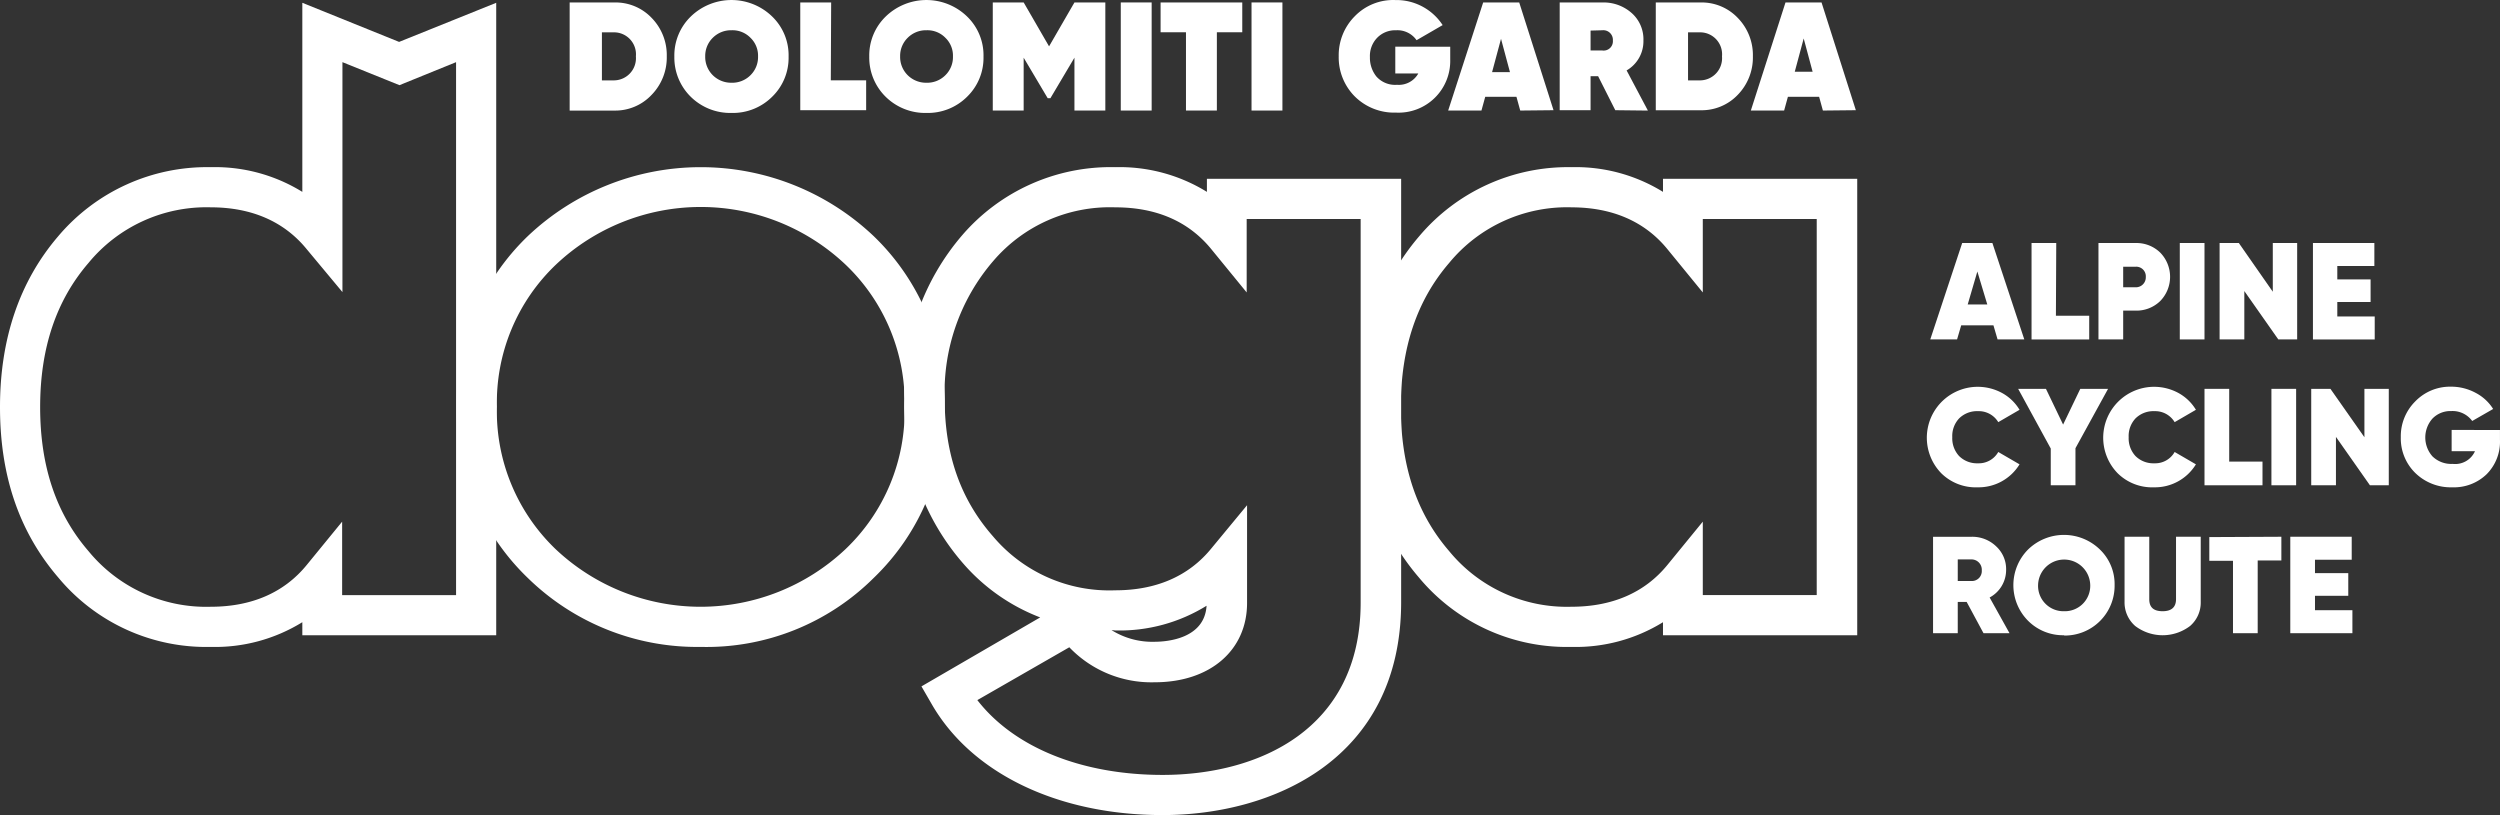
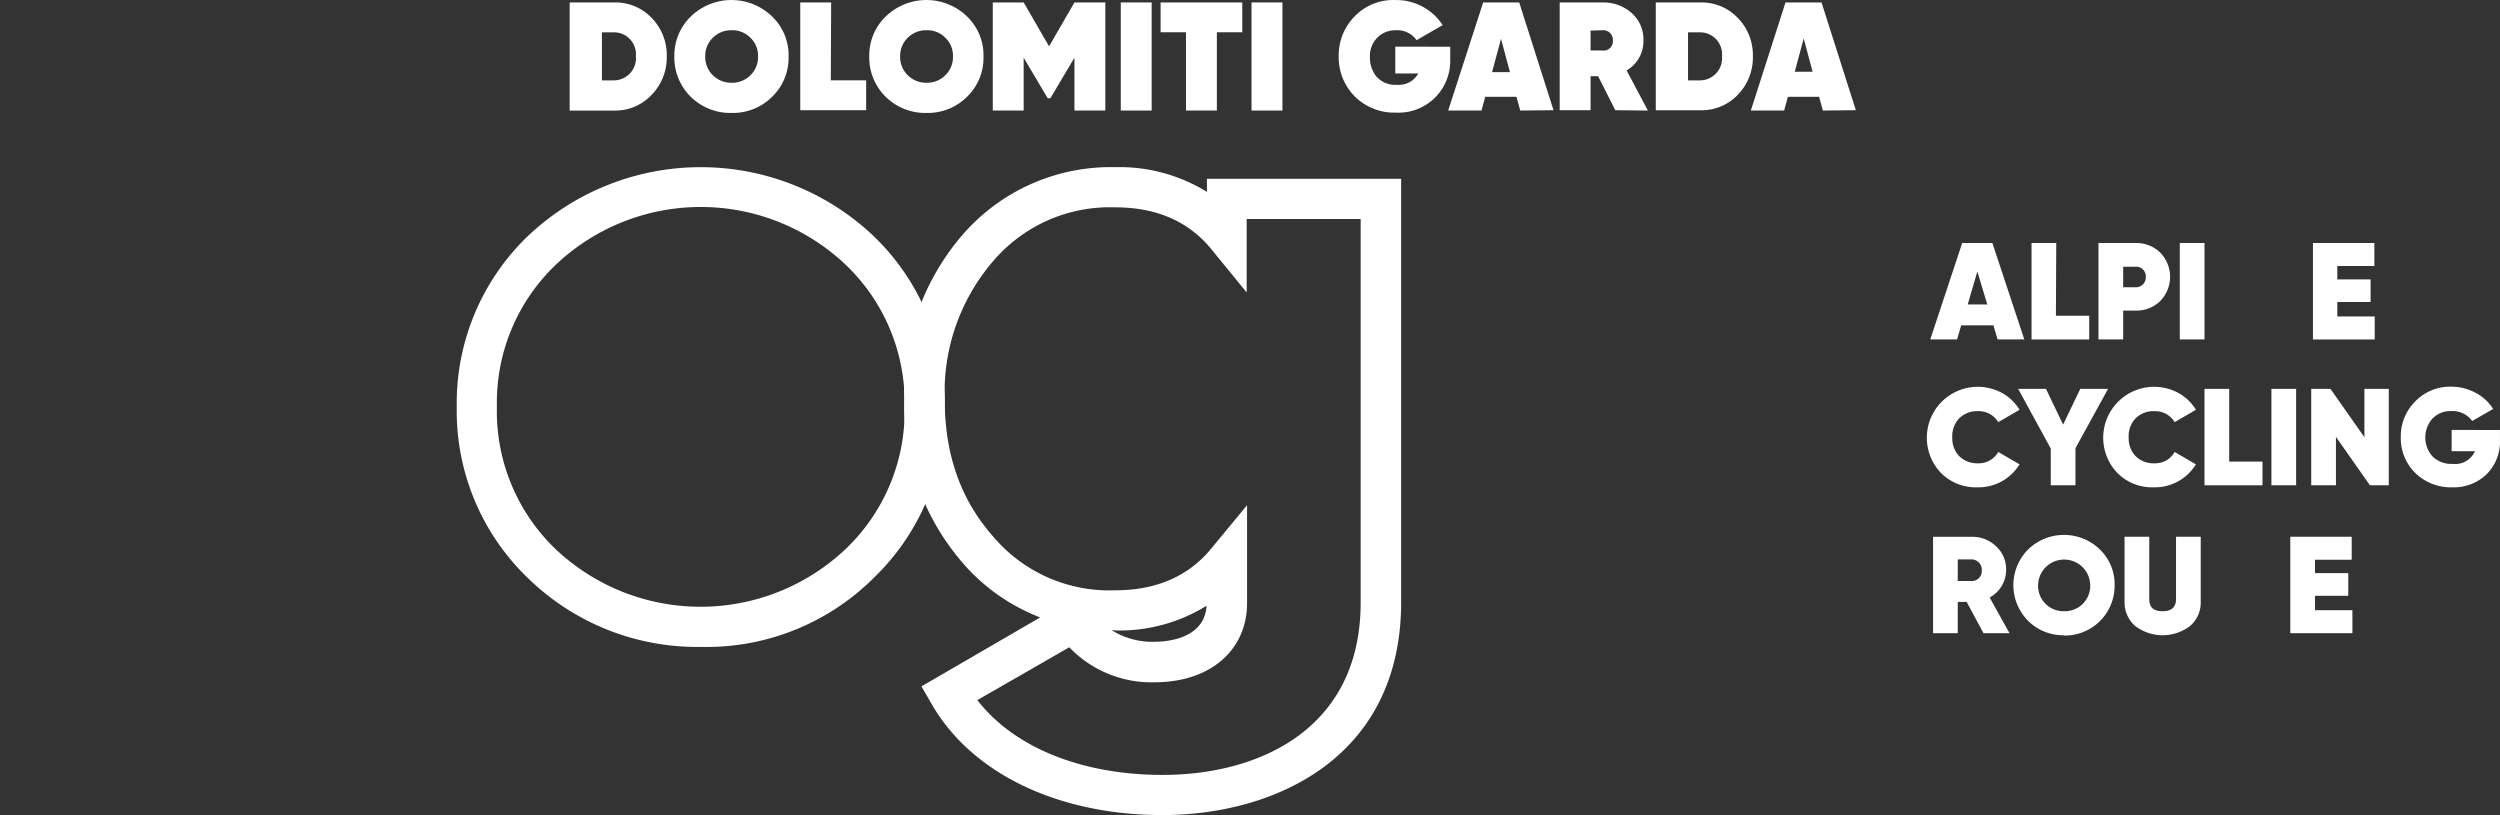
<svg xmlns="http://www.w3.org/2000/svg" width="251.872" height="82.117" viewBox="0 0 251.872 82.117">
  <rect x="0" y="0" width="251.872" height="82.117" fill="#333333" stroke="none" />
  <g id="Logo_3" data-name="Logo 3" transform="translate(125.936 41.058)">
    <g id="Gruppe_64" data-name="Gruppe 64" transform="translate(-125.936 -41.058)">
-       <path id="Pfad_1271" data-name="Pfad 1271" d="M21.228,65.695A19.382,19.382,0,0,1,5.878,58.711C1.9,54.078,0,48.408,0,41.528S1.971,28.874,5.843,24.345a19.627,19.627,0,0,1,15.385-6.984,16.755,16.755,0,0,1,9.231,2.489V.8l9.75,3.941L49.993.8V64.519H30.459V63.205A16.755,16.755,0,0,1,21.228,65.695Zm0-44.289a15.383,15.383,0,0,0-12.308,5.6c-3.25,3.769-4.875,8.574-4.875,14.521S5.635,52.246,8.92,56.049a15.327,15.327,0,0,0,12.308,5.6c4.114,0,7.4-1.418,9.681-4.218l3.561-4.356v7.4H45.948V6.781L40.244,9.1,34.5,6.781V29.946l-3.6-4.322c-2.282-2.8-5.566-4.218-9.681-4.218Z" transform="translate(0 -0.519)" fill="#fff" />
      <path id="Pfad_1272" data-name="Pfad 1272" d="M170.495.7a5.013,5.013,0,0,1,3.768,1.556,5.359,5.359,0,0,1,1.521,3.872A5.393,5.393,0,0,1,174.263,10a5.013,5.013,0,0,1-3.768,1.59H166V.7Zm0,7.848a2.234,2.234,0,0,0,2.178-2.42,2.214,2.214,0,0,0-2.178-2.42H169.25v4.84Z" transform="translate(-108.608 -0.45)" fill="#fff" />
      <path id="Pfad_1273" data-name="Pfad 1273" d="M202.271,11.372a5.67,5.67,0,0,1-4.114-1.625A5.532,5.532,0,0,1,196.5,5.7a5.463,5.463,0,0,1,1.659-4.045,5.887,5.887,0,0,1,8.194,0A5.428,5.428,0,0,1,208.01,5.7a5.463,5.463,0,0,1-1.66,4.045A5.6,5.6,0,0,1,202.271,11.372Zm0-3.042a2.593,2.593,0,0,0,1.9-.761,2.559,2.559,0,0,0,.761-1.9,2.489,2.489,0,0,0-.761-1.867,2.524,2.524,0,0,0-1.9-.761,2.593,2.593,0,0,0-1.9.761,2.558,2.558,0,0,0-.761,1.867,2.593,2.593,0,0,0,.761,1.9A2.628,2.628,0,0,0,202.271,8.329Z" transform="translate(-128.56 0.007)" fill="#fff" />
      <path id="Pfad_1274" data-name="Pfad 1274" d="M259.071,11.372a5.67,5.67,0,0,1-4.114-1.625A5.532,5.532,0,0,1,253.3,5.7a5.462,5.462,0,0,1,1.66-4.045,5.887,5.887,0,0,1,8.194,0A5.428,5.428,0,0,1,264.81,5.7a5.463,5.463,0,0,1-1.659,4.045A5.6,5.6,0,0,1,259.071,11.372Zm0-3.042a2.593,2.593,0,0,0,1.9-.761,2.558,2.558,0,0,0,.761-1.9,2.489,2.489,0,0,0-.761-1.867,2.523,2.523,0,0,0-1.9-.761,2.593,2.593,0,0,0-1.9.761,2.558,2.558,0,0,0-.761,1.867,2.593,2.593,0,0,0,.761,1.9A2.627,2.627,0,0,0,259.071,8.329Z" transform="translate(-165.723 0.007)" fill="#fff" />
      <path id="Pfad_1275" data-name="Pfad 1275" d="M236.277,8.548h3.561v3.008H233.2V.7h3.112Z" transform="translate(-152.574 -0.454)" fill="#fff" />
      <path id="Pfad_1276" data-name="Pfad 1276" d="M300.64.7V11.591h-3.112V6.266l-2.42,4.08h-.277l-2.42-4.08v5.324H289.3V.7h3.112l2.558,4.425L297.528.7Z" transform="translate(-189.279 -0.454)" fill="#fff" />
      <path id="Pfad_1277" data-name="Pfad 1277" d="M326.6.7h3.111V11.591H326.6Z" transform="translate(-213.683 -0.454)" fill="#fff" />
      <path id="Pfad_1278" data-name="Pfad 1278" d="M346.429.7V3.708H343.87v7.883h-3.112V3.708H338.2V.7Z" transform="translate(-221.272 -0.454)" fill="#fff" />
      <path id="Pfad_1279" data-name="Pfad 1279" d="M364.7.7h3.112V11.591H364.7Z" transform="translate(-238.61 -0.454)" fill="#fff" />
      <path id="Pfad_1280" data-name="Pfad 1280" d="M401.334,4.694V5.973a5.209,5.209,0,0,1-5.463,5.359,5.635,5.635,0,0,1-4.149-1.625A5.566,5.566,0,0,1,390.1,5.662a5.566,5.566,0,0,1,1.625-4.045A5.393,5.393,0,0,1,395.8-.008a5.566,5.566,0,0,1,4.771,2.524l-2.627,1.521a2.352,2.352,0,0,0-2.074-1,2.524,2.524,0,0,0-1.9.761,2.627,2.627,0,0,0-.726,1.936A3.008,3.008,0,0,0,393.9,7.7a2.515,2.515,0,0,0,2.074.83,2.247,2.247,0,0,0,2.144-1.141H395.8v-2.7Z" transform="translate(-255.226 0.013)" fill="#fff" />
      <path id="Pfad_1281" data-name="Pfad 1281" d="M429.26,11.591l-.38-1.383h-3.146l-.38,1.383H422L425.527.7h3.63l3.457,10.856Zm-2.835-3.872h1.8l-.9-3.354Z" transform="translate(-276.099 -0.454)" fill="#fff" />
      <path id="Pfad_1282" data-name="Pfad 1282" d="M460.1,11.553,458.372,8.13h-.761v3.423H454.5V.7h4.322a4.253,4.253,0,0,1,2.939,1.072,3.527,3.527,0,0,1,1.175,2.766,3.388,3.388,0,0,1-1.694,3.008l2.144,4.045Zm-2.489-8.021V5.537h1.175a.934.934,0,0,0,1.072-1A.968.968,0,0,0,458.787,3.5Z" transform="translate(-297.363 -0.451)" fill="#fff" />
      <path id="Pfad_1283" data-name="Pfad 1283" d="M486.994.7a5.013,5.013,0,0,1,3.768,1.556,5.358,5.358,0,0,1,1.521,3.872A5.394,5.394,0,0,1,490.763,10a5.013,5.013,0,0,1-3.768,1.556H482.5V.7Zm0,7.848a2.234,2.234,0,0,0,2.178-2.42,2.214,2.214,0,0,0-2.178-2.42H485.75v4.84Z" transform="translate(-315.682 -0.45)" fill="#fff" />
      <path id="Pfad_1284" data-name="Pfad 1284" d="M517.46,11.591l-.38-1.383h-3.146l-.38,1.383H510.2L513.692.7h3.63l3.457,10.856Zm-2.835-3.907h1.8l-.9-3.354Z" transform="translate(-333.805 -0.454)" fill="#fff" />
      <path id="Pfad_1285" data-name="Pfad 1285" d="M157.682,97.034a24.393,24.393,0,0,1-17.425-6.949h0A23.33,23.33,0,0,1,133.1,72.867a23.33,23.33,0,0,1,7.157-17.218,25.321,25.321,0,0,1,34.85,0,23.351,23.351,0,0,1,7.157,17.218,23.33,23.33,0,0,1-7.157,17.218A23.884,23.884,0,0,1,157.682,97.034ZM143.057,87.18a21.272,21.272,0,0,0,29.215,0,19.178,19.178,0,0,0,5.947-14.313,19.179,19.179,0,0,0-5.947-14.348,21.229,21.229,0,0,0-29.18,0,19.178,19.178,0,0,0-5.947,14.313A19.224,19.224,0,0,0,143.057,87.18Z" transform="translate(-87.083 -31.858)" fill="#fff" />
      <path id="Pfad_1286" data-name="Pfad 1286" d="M289.534,113.975c-10.58,0-19.292-4.218-23.3-11.236l-1-1.729,11.962-6.949a19.5,19.5,0,0,1-7.814-5.5A24.178,24.178,0,0,1,263.5,72.037a24.239,24.239,0,0,1,5.878-16.526A19.75,19.75,0,0,1,284.763,48.7a16.755,16.755,0,0,1,9.231,2.489V49.875h19.569v42.7C313.528,108.374,300.6,113.975,289.534,113.975Zm-18.67-11.582c3.7,4.771,10.51,7.537,18.67,7.537,9.646,0,19.949-4.564,19.949-17.356V53.921H298v7.4l-3.561-4.356c-2.282-2.8-5.532-4.218-9.681-4.218a15.456,15.456,0,0,0-12.308,5.428,20.248,20.248,0,0,0-4.875,13.864c0,5.6,1.59,10.13,4.875,13.864a15.339,15.339,0,0,0,12.308,5.428c4.114,0,7.4-1.417,9.681-4.218l3.6-4.356v9.853c0,4.771-3.734,7.986-9.3,7.986a11.442,11.442,0,0,1-8.609-3.526Zm13.518-7.053a7.745,7.745,0,0,0,4.322,1.176c1.21,0,5.048-.277,5.255-3.63a16.637,16.637,0,0,1-9.2,2.489Z" transform="translate(-172.399 -31.858)" fill="#fff" />
-       <path id="Pfad_1287" data-name="Pfad 1287" d="M417.794,97.034a19.382,19.382,0,0,1-15.351-6.984c-3.976-4.633-5.843-10.3-5.843-17.183s1.971-12.654,5.843-17.183A19.607,19.607,0,0,1,417.794,48.7a16.755,16.755,0,0,1,9.231,2.489V49.875h19.569V95.858H427.025V94.545A16.756,16.756,0,0,1,417.794,97.034Zm0-44.289a15.383,15.383,0,0,0-12.308,5.6c-3.25,3.769-4.875,8.574-4.875,14.521s1.59,10.718,4.875,14.521a15.327,15.327,0,0,0,12.308,5.6c4.114,0,7.4-1.418,9.681-4.218l3.561-4.356v7.4h11.478V53.921H431.035v7.4l-3.561-4.356c-2.282-2.8-5.566-4.218-9.681-4.218Z" transform="translate(-259.481 -31.858)" fill="#fff" />
      <path id="Pfad_1288" data-name="Pfad 1288" d="M569.276,80.515l-.415-1.417h-3.25l-.415,1.417h-2.7l3.216-9.715h3.042l3.215,9.715Zm-3.008-3.526h1.971l-1-3.319Z" transform="translate(-368.023 -46.318)" fill="#fff" />
      <path id="Pfad_1289" data-name="Pfad 1289" d="M594.455,78.13h3.354v2.386H592V70.8h2.489Z" transform="translate(-387.324 -46.318)" fill="#fff" />
      <path id="Pfad_1290" data-name="Pfad 1290" d="M615.269,70.8a3.423,3.423,0,0,1,2.455.968,3.492,3.492,0,0,1,0,4.875,3.423,3.423,0,0,1-2.455.968h-1.279v2.9H611.5V70.8Zm0,4.46a1,1,0,0,0,1-1.037.968.968,0,0,0-1-1.037h-1.279v2.074Z" transform="translate(-400.082 -46.316)" fill="#fff" />
      <path id="Pfad_1291" data-name="Pfad 1291" d="M635.2,70.8h2.489v9.715H635.2Z" transform="translate(-415.589 -46.318)" fill="#fff" />
-       <path id="Pfad_1292" data-name="Pfad 1292" d="M652.159,70.8h2.455v9.715h-1.9l-3.423-4.875v4.875H646.8V70.8h1.936l3.423,4.909Z" transform="translate(-423.178 -46.318)" fill="#fff" />
      <path id="Pfad_1293" data-name="Pfad 1293" d="M676.455,78.2h3.769v2.316H674V70.8h6.188v2.316h-3.734v1.348h3.354v2.282h-3.354Z" transform="translate(-440.974 -46.318)" fill="#fff" />
      <path id="Pfad_1294" data-name="Pfad 1294" d="M563.013,121.409a5.13,5.13,0,0,1,6.12-8.09,4.667,4.667,0,0,1,1.763,1.694l-2.144,1.245a2.282,2.282,0,0,0-2.04-1.106,2.558,2.558,0,0,0-1.9.726,2.592,2.592,0,0,0-.692,1.9,2.626,2.626,0,0,0,.692,1.9,2.558,2.558,0,0,0,1.9.726,2.247,2.247,0,0,0,2.04-1.141l2.144,1.245a4.841,4.841,0,0,1-4.218,2.316A4.944,4.944,0,0,1,563.013,121.409Z" transform="translate(-367.43 -73.727)" fill="#fff" />
      <path id="Pfad_1295" data-name="Pfad 1295" d="M597.158,113.3l-3.285,5.981v3.734h-2.489v-3.7L588.1,113.3h2.8l1.729,3.6,1.729-3.6Z" transform="translate(-384.773 -74.124)" fill="#fff" />
      <path id="Pfad_1296" data-name="Pfad 1296" d="M614.412,121.409a5.13,5.13,0,0,1,6.12-8.09,4.667,4.667,0,0,1,1.763,1.694l-2.143,1.245a2.282,2.282,0,0,0-2.04-1.106,2.558,2.558,0,0,0-1.9.726,2.591,2.591,0,0,0-.692,1.9,2.627,2.627,0,0,0,.692,1.9,2.558,2.558,0,0,0,1.9.726,2.247,2.247,0,0,0,2.04-1.141l2.143,1.245a4.84,4.84,0,0,1-4.218,2.316A4.944,4.944,0,0,1,614.412,121.409Z" transform="translate(-401.059 -73.727)" fill="#fff" />
      <path id="Pfad_1297" data-name="Pfad 1297" d="M644.889,120.63h3.354v2.386H642.4V113.3h2.489Z" transform="translate(-420.299 -74.124)" fill="#fff" />
      <path id="Pfad_1298" data-name="Pfad 1298" d="M661.9,113.3h2.489v9.715H661.9Z" transform="translate(-433.057 -74.124)" fill="#fff" />
      <path id="Pfad_1299" data-name="Pfad 1299" d="M678.859,113.3h2.455v9.715h-1.9l-3.423-4.875v4.875H673.5V113.3h1.936l3.423,4.875Z" transform="translate(-440.647 -74.124)" fill="#fff" />
      <path id="Pfad_1300" data-name="Pfad 1300" d="M709.589,117.055v1a4.634,4.634,0,0,1-1.348,3.457,4.737,4.737,0,0,1-3.457,1.314,5.118,5.118,0,0,1-3.734-1.452,4.875,4.875,0,0,1-1.452-3.6,4.946,4.946,0,0,1,1.452-3.6,4.875,4.875,0,0,1,3.6-1.487,5.185,5.185,0,0,1,2.489.622,4.566,4.566,0,0,1,1.763,1.625l-2.109,1.21a2.455,2.455,0,0,0-2.109-1,2.523,2.523,0,0,0-1.9.761,2.87,2.87,0,0,0,0,3.8,2.7,2.7,0,0,0,2.04.761,2.181,2.181,0,0,0,2.247-1.279h-2.351v-2.144Z" transform="translate(-457.72 -73.73)" fill="#fff" />
      <path id="Pfad_1301" data-name="Pfad 1301" d="M568.382,166.113l-1.694-3.146h-.9v3.146H563.3V156.4h3.872a3.458,3.458,0,0,1,2.489.968,3.112,3.112,0,0,1,1,2.386A3.146,3.146,0,0,1,569,162.517l2.005,3.6Zm-2.593-7.433v2.178h1.383a1,1,0,0,0,1.037-1.072,1.037,1.037,0,0,0-1.037-1.106Z" transform="translate(-368.547 -102.32)" fill="#fff" />
      <path id="Pfad_1302" data-name="Pfad 1302" d="M591.815,165.97a4.979,4.979,0,0,1-3.63-1.452,5.092,5.092,0,0,1,0-7.191,5.186,5.186,0,0,1,7.226,0,4.84,4.84,0,0,1,1.487,3.6A5.013,5.013,0,0,1,591.815,166Zm0-2.42a2.559,2.559,0,0,0,2.628-2.628,2.628,2.628,0,0,0-5.255,0,2.558,2.558,0,0,0,2.628,2.628Z" transform="translate(-383.854 -101.97)" fill="#fff" />
      <path id="Pfad_1303" data-name="Pfad 1303" d="M619.1,156.4h2.489v6.292c0,.83.449,1.21,1.348,1.21s1.348-.415,1.348-1.21V156.4h2.489v6.534a3.112,3.112,0,0,1-1.072,2.455,4.564,4.564,0,0,1-5.532,0,3.145,3.145,0,0,1-1.071-2.455Z" transform="translate(-405.053 -102.323)" fill="#fff" />
-       <path id="Pfad_1304" data-name="Pfad 1304" d="M651.06,156.4v2.386h-2.385v7.33h-2.489V158.82H643.8v-2.386Z" transform="translate(-421.215 -102.323)" fill="#fff" />
      <path id="Pfad_1305" data-name="Pfad 1305" d="M669.889,163.8h3.769v2.316H667.4V156.4h6.188v2.316h-3.7v1.348h3.354v2.282h-3.354Z" transform="translate(-436.656 -102.323)" fill="#fff" />
    </g>
  </g>
</svg>